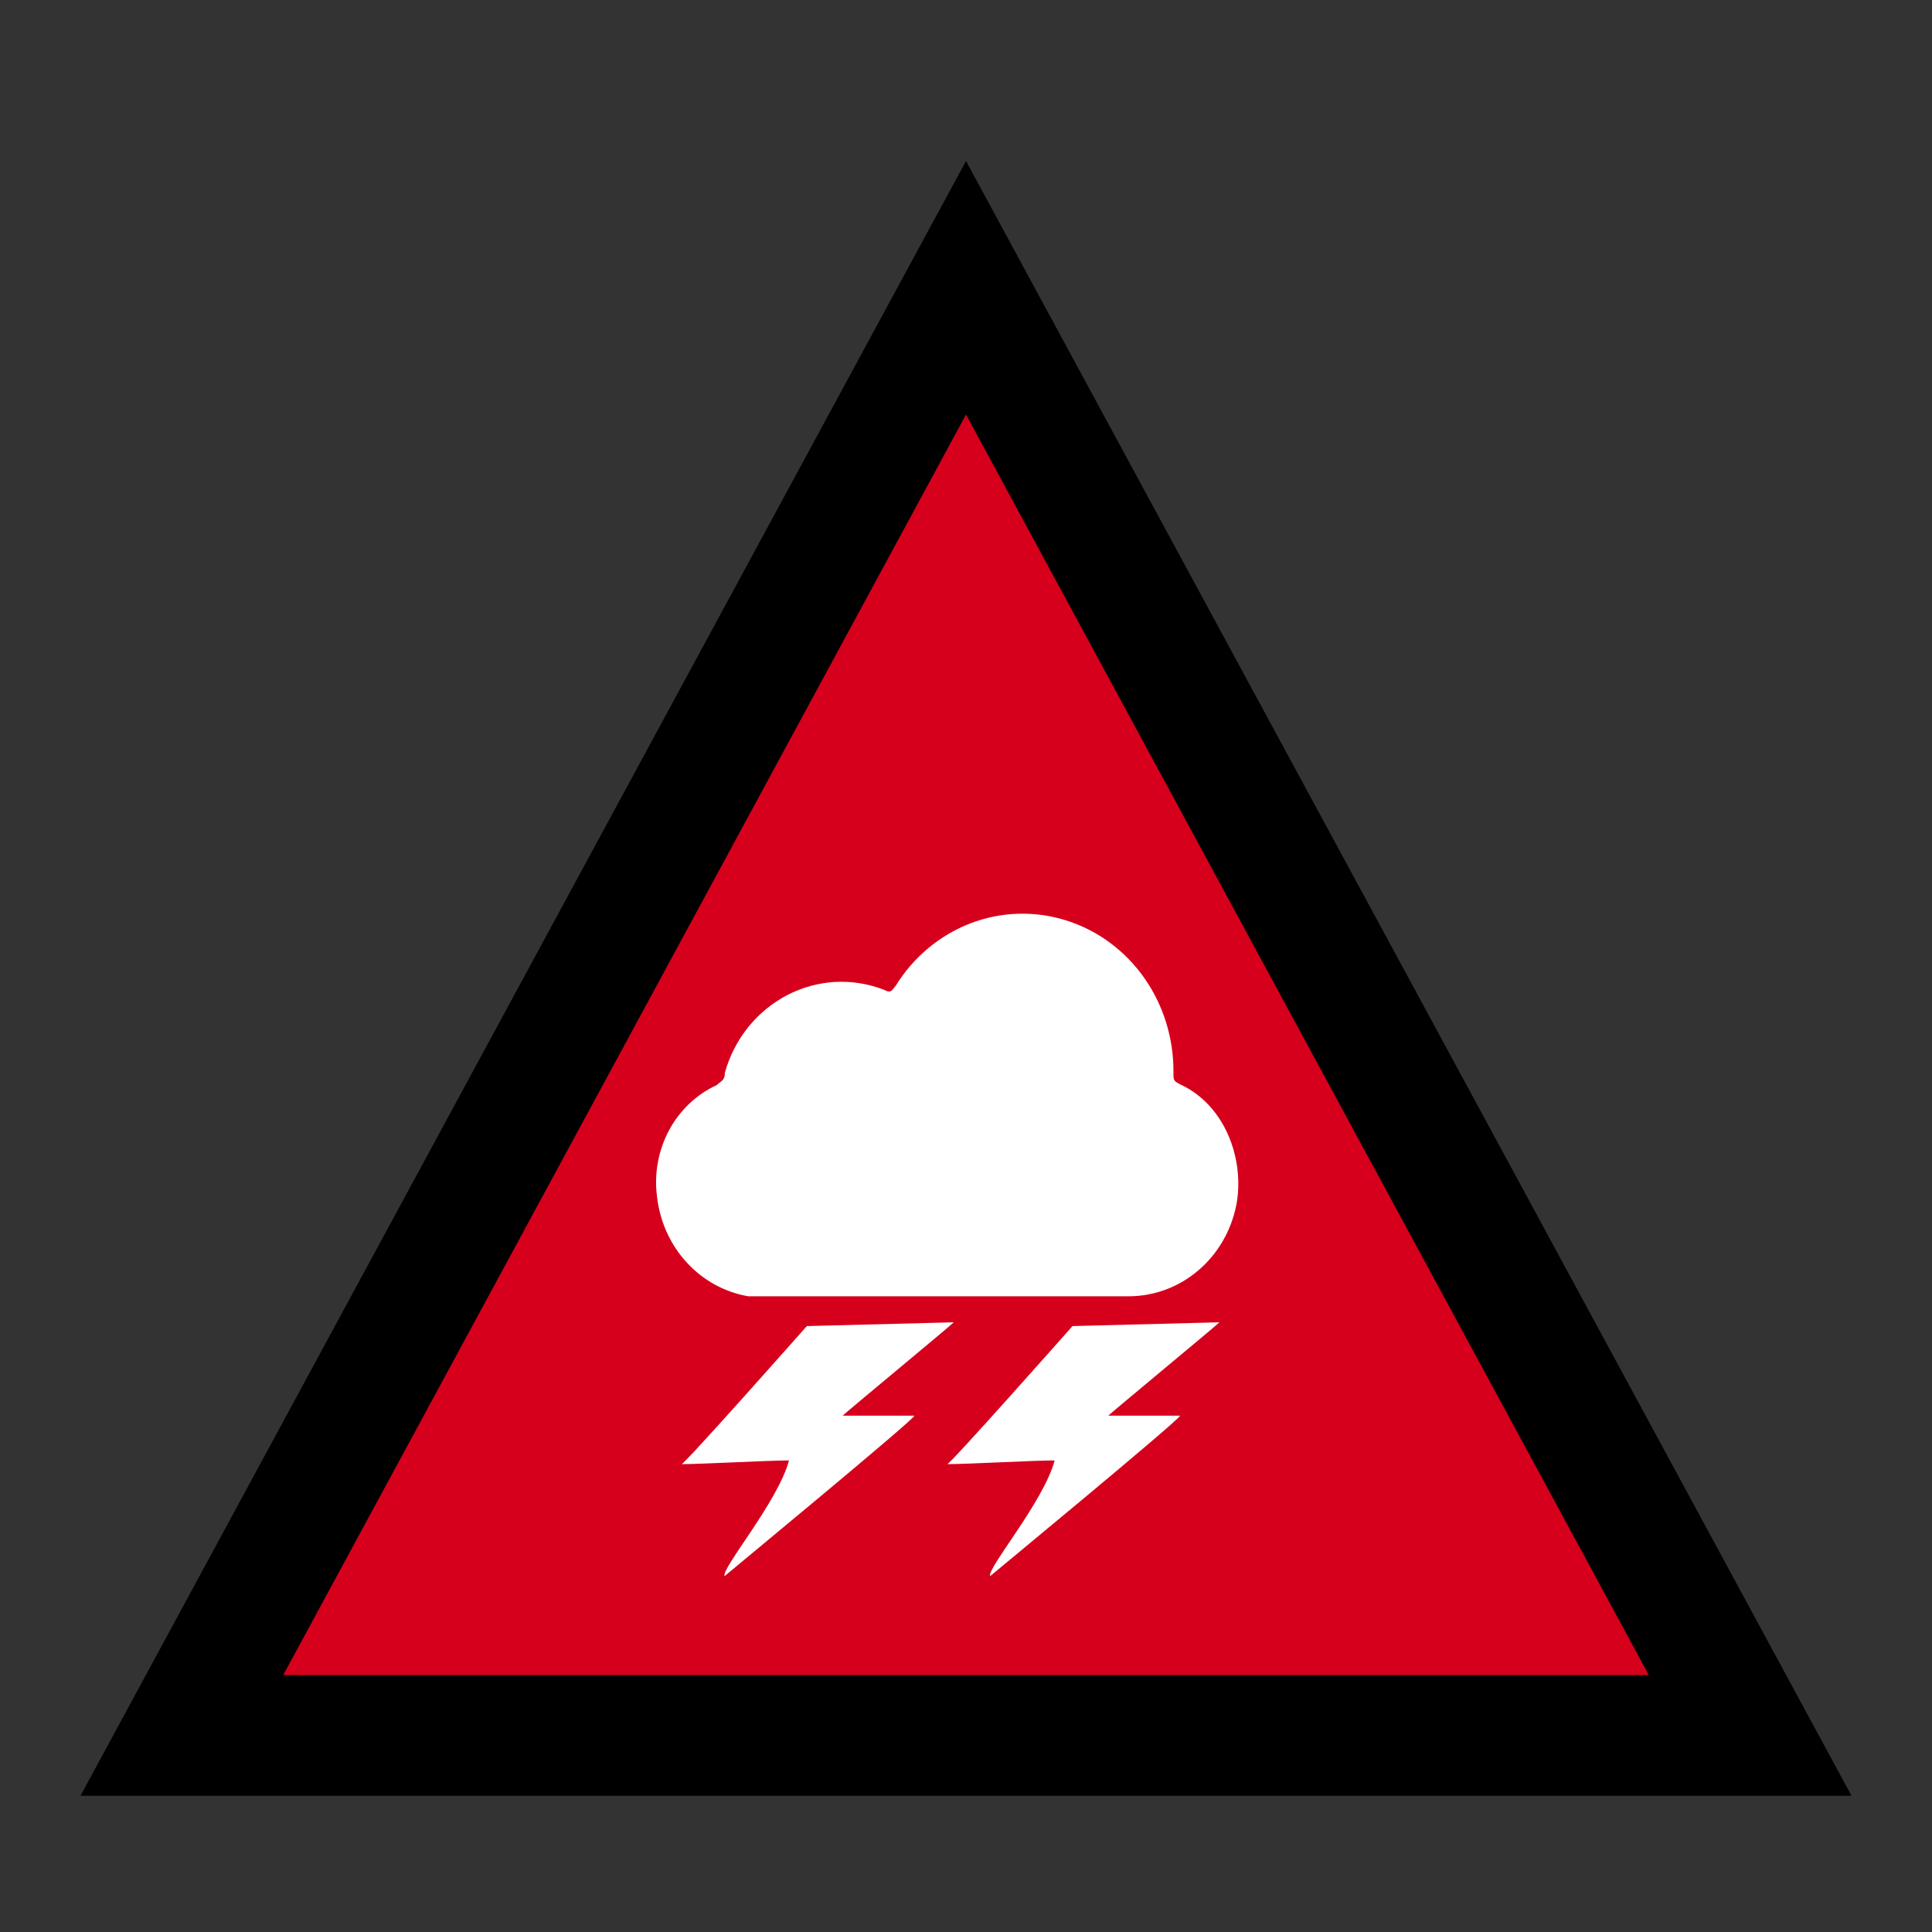
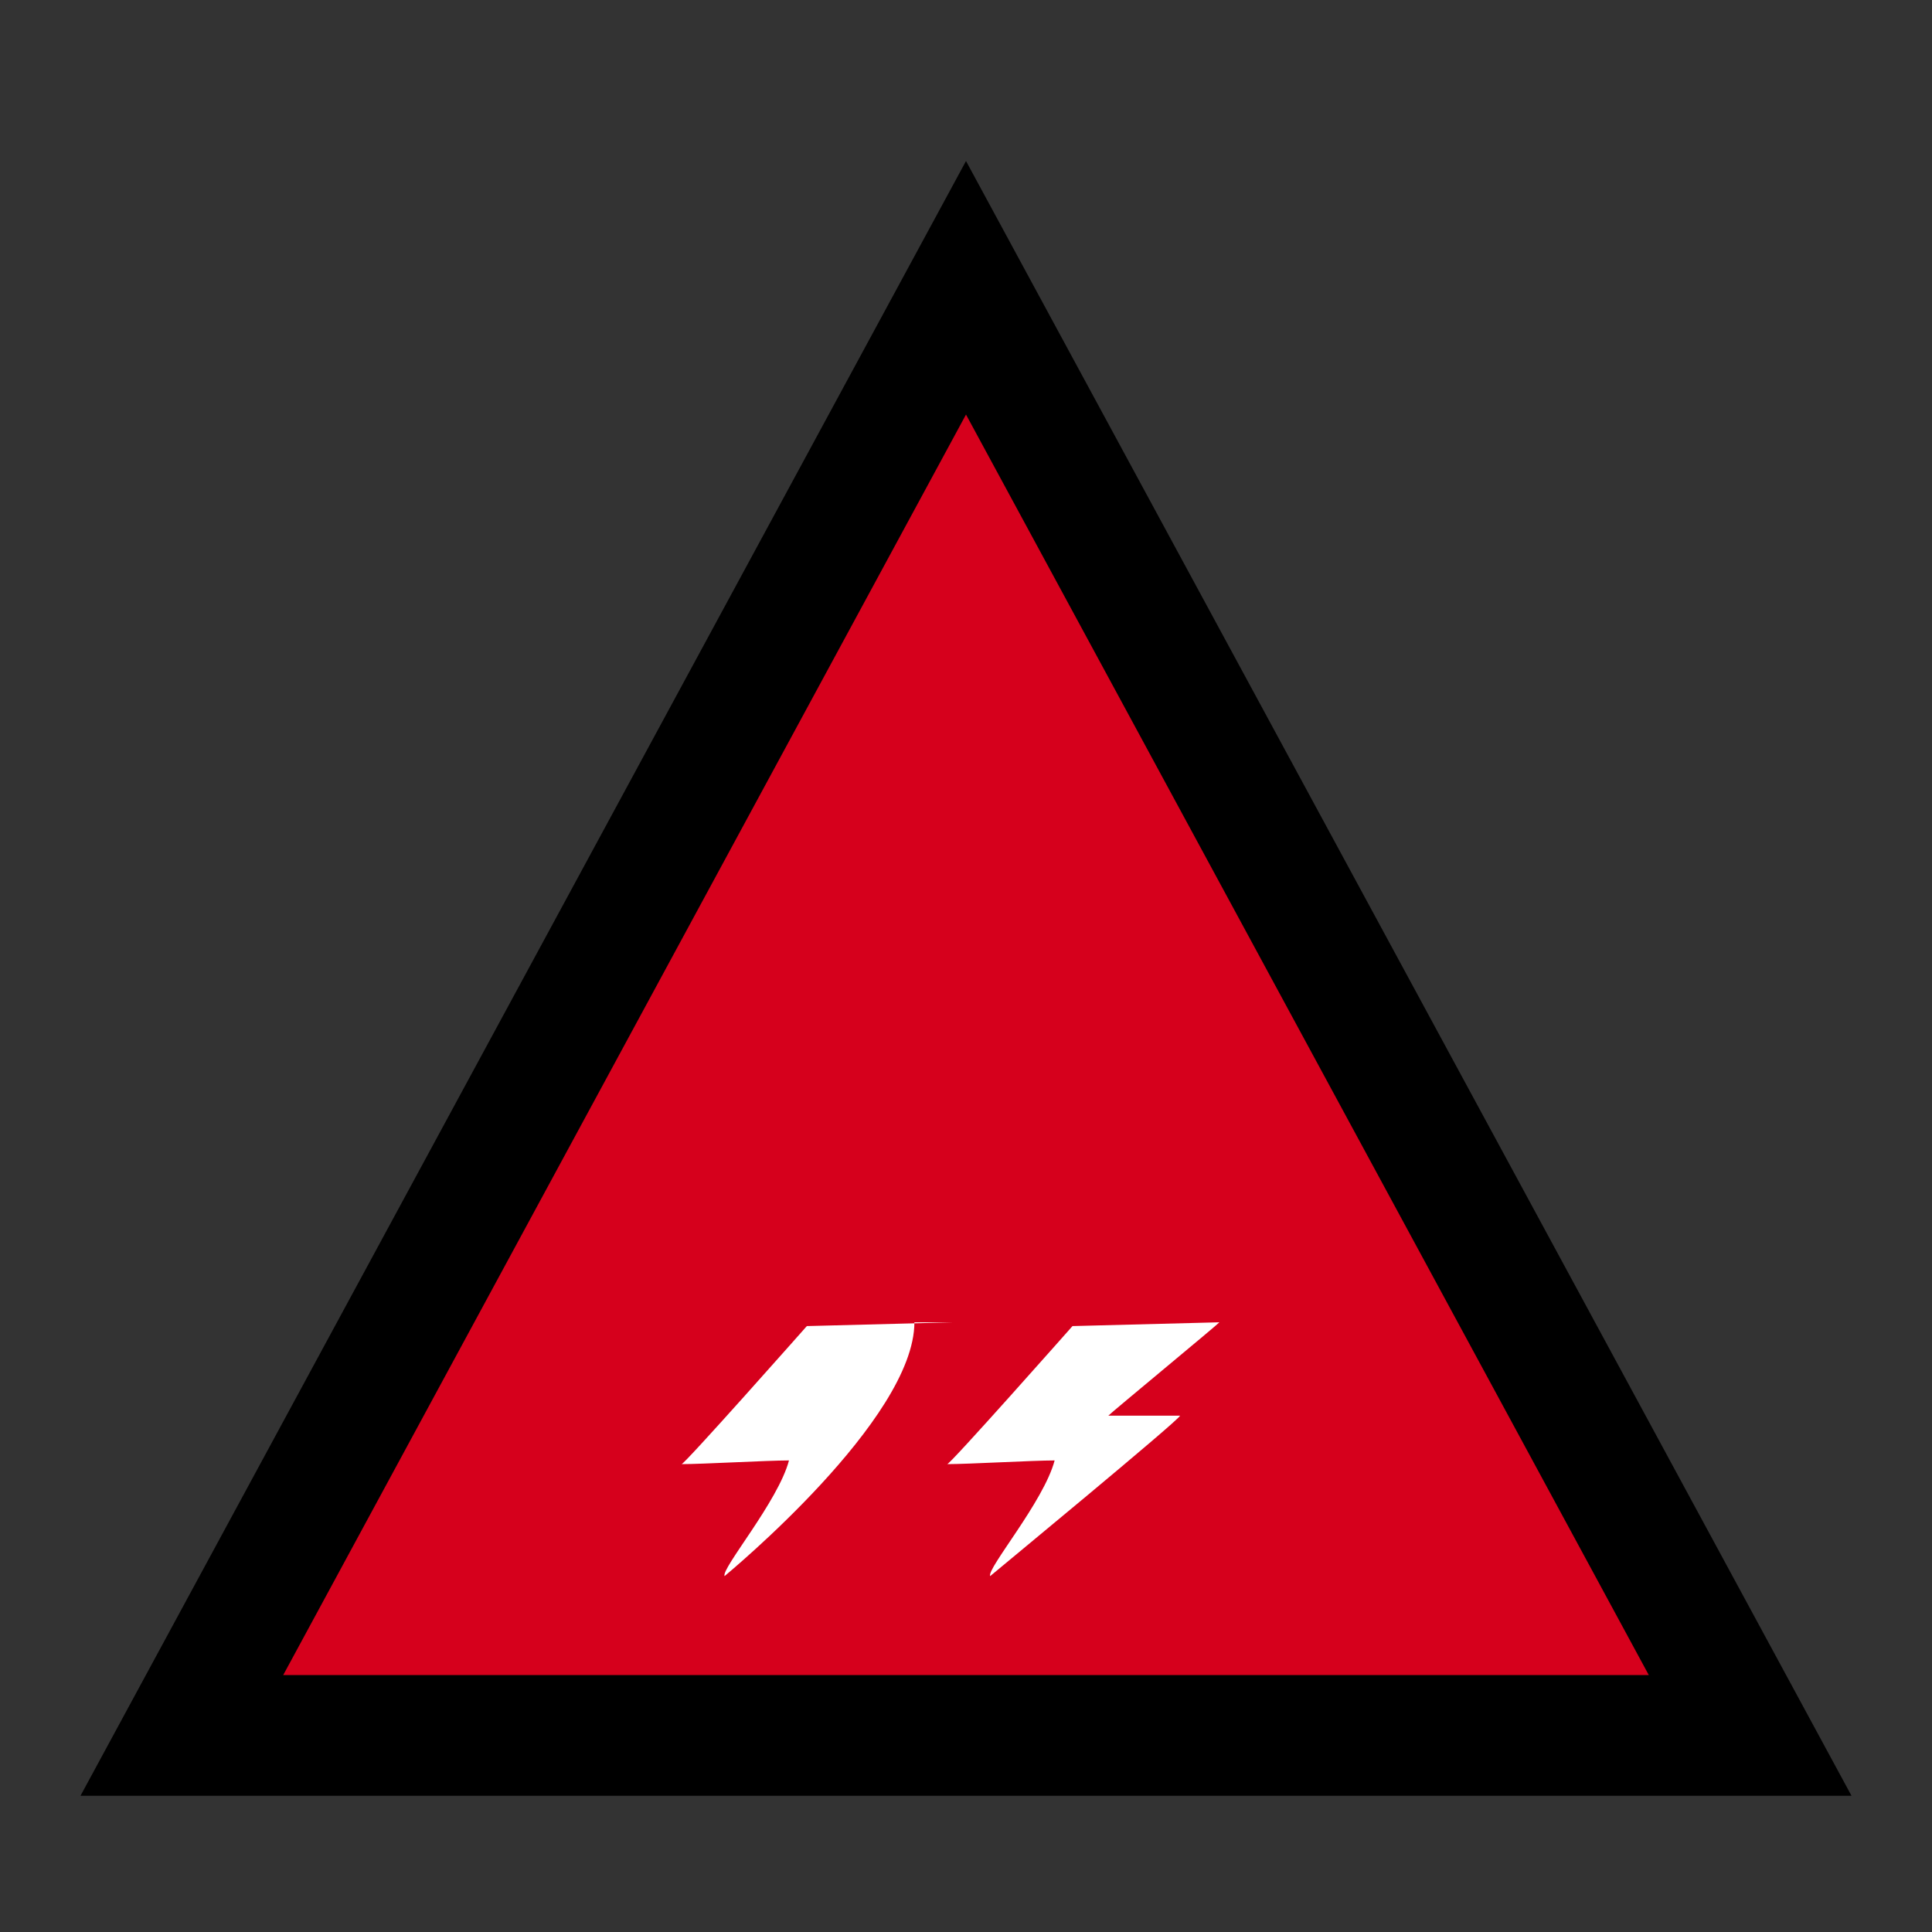
<svg xmlns="http://www.w3.org/2000/svg" width="24" height="24" viewBox="0 0 24 24" fill="none">
  <rect x="0" y="0" width="24" height="24" fill="#333333" stroke="none" />
  <path d="M21.741 21.558H2.259L12 3.575L21.741 21.558Z" fill="#D6001C" stroke="black" stroke-width="1.5" stroke-miterlimit="10" />
-   <path d="M8.906 13.478C8.955 13.427 9.005 13.427 9.005 13.324C9.063 13.117 9.162 12.925 9.295 12.759C9.428 12.594 9.593 12.459 9.778 12.362C9.963 12.266 10.165 12.21 10.372 12.198C10.579 12.187 10.786 12.22 10.98 12.295C11.079 12.347 11.079 12.295 11.128 12.244C11.348 11.888 11.674 11.617 12.055 11.47C12.436 11.324 12.853 11.311 13.242 11.433C13.631 11.554 13.972 11.805 14.213 12.146C14.453 12.487 14.581 12.9 14.577 13.324C14.577 13.427 14.577 13.427 14.676 13.478C15.22 13.736 15.465 14.405 15.358 14.97C15.294 15.29 15.127 15.577 14.884 15.783C14.642 15.989 14.338 16.102 14.025 16.103H9.296C9.003 16.053 8.733 15.905 8.528 15.68C8.323 15.456 8.195 15.168 8.161 14.86C8.125 14.576 8.178 14.289 8.312 14.039C8.446 13.79 8.655 13.593 8.906 13.478Z" fill="white" />
-   <path d="M11.848 16.426C11.804 16.473 10.512 17.54 10.468 17.586H11.359C11.359 17.632 9.045 19.54 9.001 19.579C8.956 19.486 9.667 18.652 9.801 18.142C9.534 18.142 8.733 18.188 8.465 18.188C8.465 18.234 10.023 16.473 10.023 16.473" fill="white" />
+   <path d="M11.848 16.426H11.359C11.359 17.632 9.045 19.54 9.001 19.579C8.956 19.486 9.667 18.652 9.801 18.142C9.534 18.142 8.733 18.188 8.465 18.188C8.465 18.234 10.023 16.473 10.023 16.473" fill="white" />
  <path d="M15.148 16.426C15.104 16.473 13.812 17.54 13.768 17.586H14.659C14.659 17.632 12.345 19.54 12.3 19.579C12.256 19.486 12.967 18.652 13.101 18.142C12.834 18.142 12.033 18.188 11.765 18.188C11.765 18.234 13.323 16.473 13.323 16.473" fill="white" />
</svg>